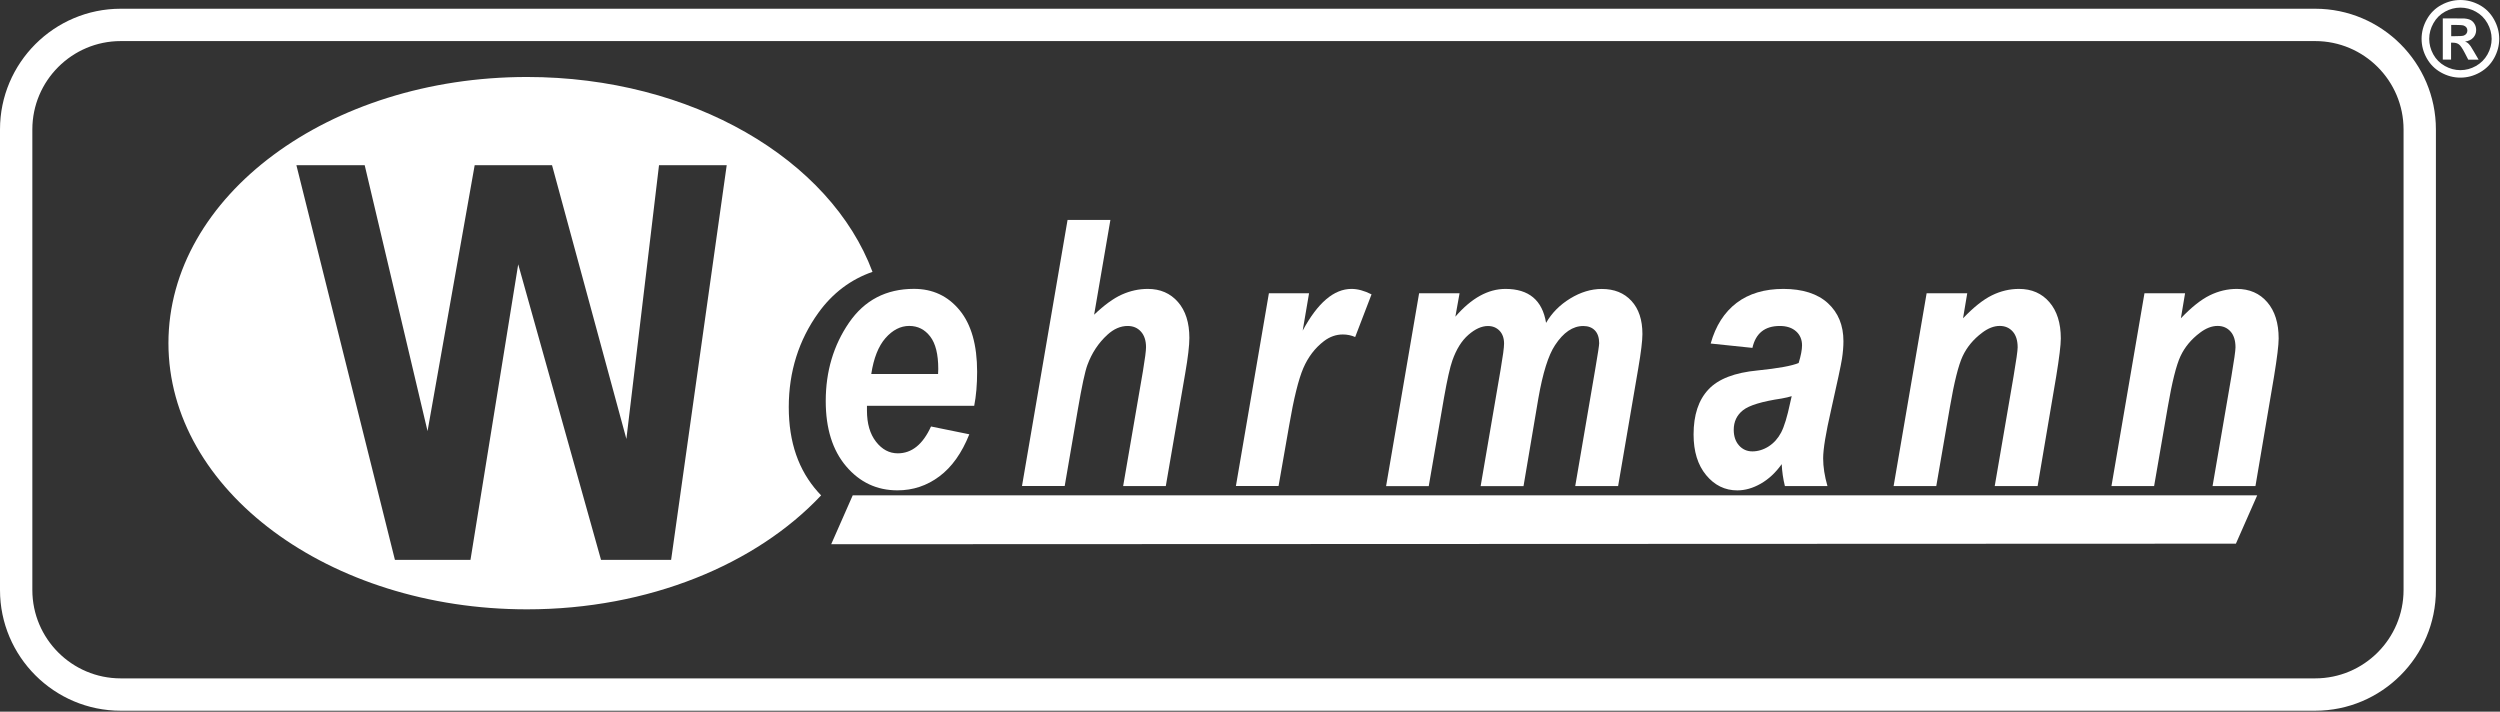
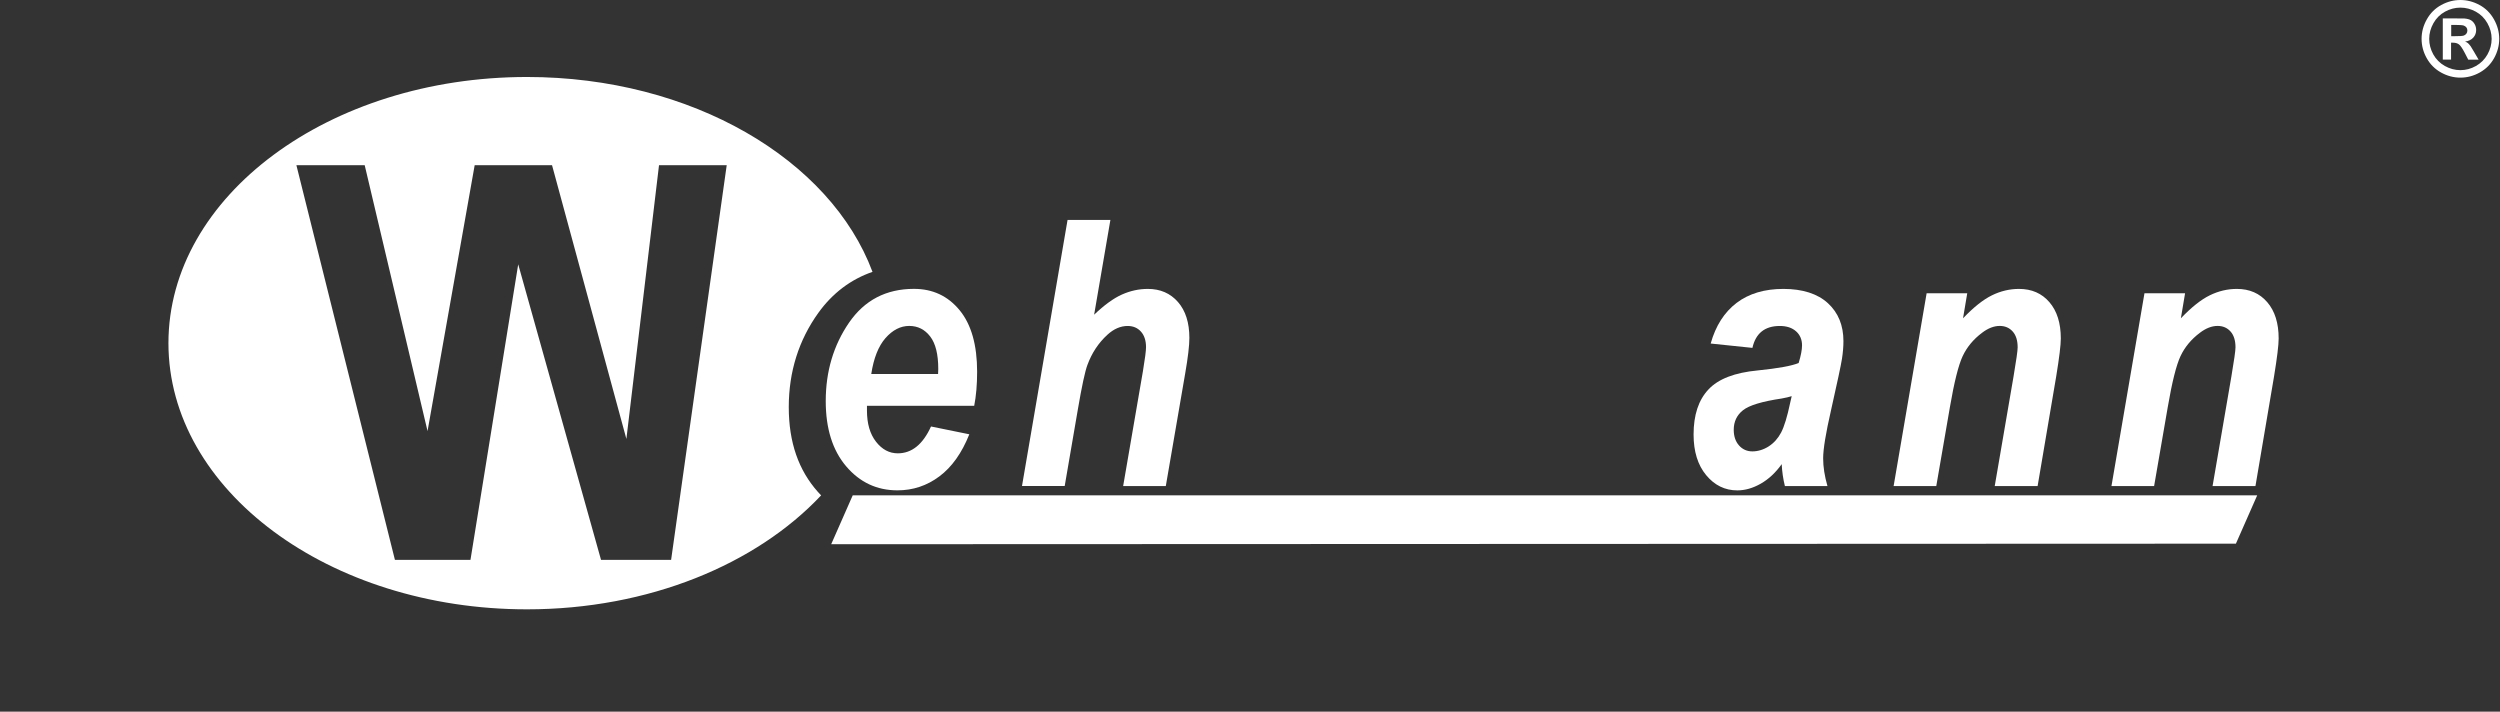
<svg xmlns="http://www.w3.org/2000/svg" width="541" height="154" viewBox="0 0 541 154" fill="none">
  <rect x="0" y="0" width="541" height="154" fill="#333333" stroke="none" />
  <g clip-path="url(#clip0_2362_697)">
-     <path d="M501 153.8H26.12C11.72 153.8 0 142.08 0 127.68V28.01C0 13.61 11.72 1.89 26.12 1.89H501.01C515.41 1.89 527.13 13.61 527.13 28.01V127.68C527.13 142.08 515.41 153.8 501.01 153.8H501ZM26.12 8.89C15.58 8.89 7 17.47 7 28.01V127.68C7 138.22 15.58 146.8 26.12 146.8H501.01C511.55 146.8 520.13 138.22 520.13 127.68V28.01C520.13 17.47 511.55 8.89 501.01 8.89H26.12Z" fill="white" />
    <path d="M210.82 87.81H187.61V88.87C187.61 91.67 188.26 93.91 189.57 95.59C190.88 97.27 192.45 98.1 194.28 98.1C197.32 98.1 199.71 96.16 201.47 92.29L209.76 93.98C208.14 98.04 205.98 101.08 203.28 103.09C200.58 105.11 197.56 106.11 194.21 106.11C189.76 106.11 186.06 104.38 183.11 100.91C180.16 97.44 178.69 92.73 178.69 86.79C178.69 80.37 180.37 74.73 183.72 69.84C187.07 64.96 191.76 62.51 197.78 62.51C201.84 62.51 205.13 64.05 207.66 67.13C210.19 70.21 211.45 74.65 211.45 80.46C211.45 83.21 211.24 85.66 210.82 87.81ZM203 80.94L203.04 79.84C203.04 76.67 202.46 74.33 201.29 72.81C200.12 71.29 198.61 70.53 196.75 70.53C194.89 70.53 193.16 71.41 191.62 73.16C190.09 74.91 189.06 77.51 188.54 80.94H202.99H203Z" fill="white" />
    <path d="M230.39 105.17H221.16L231.02 47.59H240.29L236.77 68.1C238.97 66 240.97 64.55 242.78 63.74C244.59 62.93 246.46 62.52 248.39 62.52C251.08 62.52 253.26 63.46 254.91 65.35C256.56 67.24 257.38 69.83 257.38 73.13C257.38 74.78 257.08 77.33 256.48 80.79L252.28 105.18H243.05L247.33 80.32C247.78 77.62 248 75.9 248 75.14C248 73.7 247.63 72.57 246.9 71.76C246.17 70.95 245.21 70.54 244.03 70.54C242.48 70.54 241.01 71.18 239.62 72.46C237.71 74.21 236.28 76.37 235.33 78.94C234.8 80.33 234.11 83.56 233.24 88.64L230.4 105.18L230.39 105.17Z" fill="white" />
-     <path d="M274.61 63.46H283.28L281.9 71.55C285.13 65.53 288.66 62.52 292.47 62.52C293.8 62.52 295.24 62.91 296.8 63.7L293.26 72.93C292.41 72.56 291.52 72.38 290.59 72.38C289.13 72.38 287.76 72.86 286.49 73.83C284.55 75.32 283.07 77.27 282.03 79.68C281 82.09 279.97 86.23 278.97 92.09L276.68 105.17H267.45L274.59 63.46H274.61Z" fill="white" />
-     <path d="M307.1 63.46H315.85L314.94 68.53C318.4 64.52 322.02 62.52 325.79 62.52C330.84 62.52 333.77 64.97 334.57 69.87C335.81 67.72 337.56 65.96 339.8 64.59C342.05 63.22 344.32 62.53 346.62 62.53C349.32 62.53 351.46 63.39 353.04 65.11C354.63 66.83 355.42 69.22 355.42 72.29C355.42 73.73 355.12 76.21 354.52 79.71L350.16 105.19H340.88L345.24 79.7C345.79 76.51 346.06 74.7 346.06 74.28C346.06 73.08 345.75 72.15 345.14 71.51C344.53 70.87 343.69 70.55 342.62 70.55C340.35 70.55 338.32 71.94 336.5 74.71C335.06 76.88 333.86 80.71 332.9 86.2L329.69 105.2H320.41L324.73 79.98C325.23 77.07 325.48 75.2 325.48 74.36C325.48 73.18 325.15 72.25 324.5 71.57C323.84 70.89 323.01 70.55 321.99 70.55C320.63 70.55 319.22 71.19 317.76 72.46C316.3 73.73 315.15 75.58 314.29 78.02C313.78 79.46 313.18 82.13 312.49 86.03L309.18 105.2H299.95L307.09 63.49L307.1 63.46Z" fill="white" />
    <path d="M379.22 75.28L370.19 74.34C371.27 70.49 373.15 67.56 375.81 65.54C378.48 63.52 381.85 62.52 385.94 62.52C390.03 62.52 393.32 63.55 395.56 65.61C397.8 67.67 398.92 70.41 398.92 73.83C398.92 75.03 398.81 76.3 398.6 77.66C398.39 79.01 397.6 82.71 396.24 88.75C395.1 93.72 394.53 97.2 394.53 99.18C394.53 101.02 394.84 103.02 395.46 105.18H386.25C385.87 103.65 385.64 102.07 385.56 100.44C384.25 102.28 382.74 103.69 381.04 104.66C379.34 105.63 377.64 106.12 375.95 106.12C373.28 106.12 371.03 105.02 369.21 102.82C367.39 100.62 366.49 97.69 366.49 94.02C366.49 89.8 367.56 86.56 369.71 84.28C371.83 82 375.39 80.63 380.39 80.16C384.79 79.71 387.74 79.18 389.23 78.55C389.72 76.95 389.96 75.68 389.96 74.74C389.96 73.48 389.53 72.47 388.67 71.7C387.81 70.93 386.63 70.54 385.15 70.54C381.91 70.54 379.93 72.12 379.22 75.29V75.28ZM387.72 85.73C387.16 85.91 386.43 86.08 385.53 86.24C381.31 86.87 378.53 87.71 377.19 88.77C375.85 89.83 375.18 91.24 375.18 93.02C375.18 94.4 375.56 95.53 376.32 96.39C377.08 97.25 378.05 97.68 379.22 97.68C380.39 97.68 381.62 97.32 382.74 96.6C383.86 95.88 384.76 94.88 385.44 93.59C386.11 92.3 386.76 90.18 387.38 87.23L387.72 85.74V85.73Z" fill="white" />
    <path d="M416.92 63.46H425.71L424.8 68.88C427.07 66.5 429.15 64.84 431.05 63.91C432.94 62.98 434.9 62.52 436.91 62.52C439.65 62.52 441.85 63.48 443.49 65.39C445.14 67.3 445.96 69.92 445.96 73.24C445.96 74.68 445.62 77.44 444.95 81.53L440.94 105.18H431.66L435.72 81.53C436.32 77.99 436.62 75.87 436.62 75.17C436.62 73.68 436.26 72.53 435.54 71.73C434.82 70.93 433.89 70.53 432.74 70.53C431.49 70.53 430.21 71.03 428.91 72.02C427.03 73.43 425.64 75.12 424.72 77.07C423.81 79.02 422.89 82.68 421.97 88.05L419.01 105.18H409.78L416.92 63.47V63.46Z" fill="white" />
    <path d="M464.061 63.46H472.851L471.941 68.88C474.211 66.5 476.291 64.84 478.191 63.91C480.081 62.98 482.041 62.52 484.051 62.52C486.791 62.52 488.991 63.48 490.631 65.39C492.281 67.3 493.101 69.92 493.101 73.24C493.101 74.68 492.761 77.44 492.091 81.53L488.081 105.18H478.801L482.861 81.53C483.461 77.99 483.761 75.87 483.761 75.17C483.761 73.68 483.401 72.53 482.681 71.73C481.961 70.93 481.031 70.53 479.881 70.53C478.631 70.53 477.351 71.03 476.051 72.02C474.171 73.43 472.781 75.12 471.861 77.07C470.951 79.02 470.031 82.68 469.111 88.05L466.151 105.18H456.921L464.061 63.47V63.46Z" fill="white" />
    <path fill-rule="evenodd" clip-rule="evenodd" d="M170.69 88.1C170.69 80.45 172.85 73.58 177.12 67.66C180.17 63.42 184.13 60.45 188.81 58.83C179.72 34.51 149.69 16.66 114.04 16.66C71.19 16.66 36.45 42.45 36.45 74.26C36.45 106.07 71.19 131.86 114.04 131.86C140.39 131.86 163.67 122.11 177.69 107.2C177.46 106.97 177.23 106.72 177.01 106.47C172.82 101.77 170.69 95.75 170.69 88.1ZM78.92 35.75H64.14L85.46 121.15H101.81L112.14 57.2L130.06 121.15H145.23L157.26 35.75H142.61L135.55 94.99L119.46 35.75H102.72L92.52 93.29L78.92 35.75Z" fill="white" />
    <path d="M179.87 117.77L184.53 107.19H488.46L483.85 117.65L179.87 117.77Z" fill="white" />
    <path d="M532.42 0C533.86 0 535.24 0.36 536.57 1.08C537.9 1.8 538.93 2.83 539.69 4.18C540.45 5.53 540.83 6.93 540.83 8.4C540.83 9.87 540.46 11.26 539.72 12.59C538.98 13.92 537.94 14.95 536.62 15.69C535.29 16.43 533.9 16.8 532.43 16.8C530.96 16.8 529.57 16.43 528.24 15.69C526.91 14.95 525.88 13.91 525.14 12.59C524.4 11.26 524.03 9.87 524.03 8.4C524.03 6.93 524.41 5.52 525.17 4.18C525.93 2.83 526.97 1.8 528.29 1.08C529.61 0.36 531 0 532.44 0L532.42 0ZM532.43 1.65C531.27 1.65 530.17 1.94 529.11 2.52C528.05 3.1 527.21 3.93 526.6 5.01C525.99 6.09 525.68 7.23 525.68 8.41C525.68 9.59 525.98 10.71 526.57 11.78C527.17 12.85 528 13.68 529.07 14.28C530.14 14.88 531.26 15.18 532.43 15.18C533.6 15.18 534.73 14.88 535.79 14.28C536.85 13.68 537.69 12.85 538.29 11.78C538.89 10.71 539.19 9.59 539.19 8.41C539.19 7.23 538.88 6.09 538.27 5.01C537.66 3.93 536.82 3.1 535.76 2.52C534.7 1.94 533.59 1.65 532.43 1.65ZM528.62 12.9V3.98H530.43C532.13 3.98 533.08 3.98 533.28 4C533.88 4.05 534.35 4.17 534.68 4.36C535.01 4.55 535.29 4.83 535.51 5.22C535.73 5.6 535.84 6.03 535.84 6.5C535.84 7.14 535.63 7.69 535.21 8.15C534.79 8.61 534.2 8.89 533.44 9C533.71 9.1 533.92 9.21 534.06 9.33C534.2 9.45 534.41 9.68 534.66 10.02C534.73 10.11 534.95 10.47 535.32 11.11L536.37 12.91H534.13L533.38 11.46C532.88 10.49 532.46 9.88 532.13 9.62C531.8 9.37 531.38 9.24 530.88 9.24H530.41V12.9H528.6H528.62ZM530.43 7.83H531.17C532.22 7.83 532.86 7.79 533.12 7.71C533.37 7.63 533.57 7.49 533.72 7.29C533.87 7.09 533.94 6.86 533.94 6.6C533.94 6.34 533.87 6.13 533.73 5.94C533.59 5.75 533.38 5.61 533.12 5.52C532.86 5.44 532.21 5.39 531.18 5.39H530.44V7.83H530.43Z" fill="white" />
  </g>
  <defs>
    <clipPath id="clip0_2362_697">
      <rect width="540.82" height="153.8" fill="white" />
    </clipPath>
  </defs>
</svg>